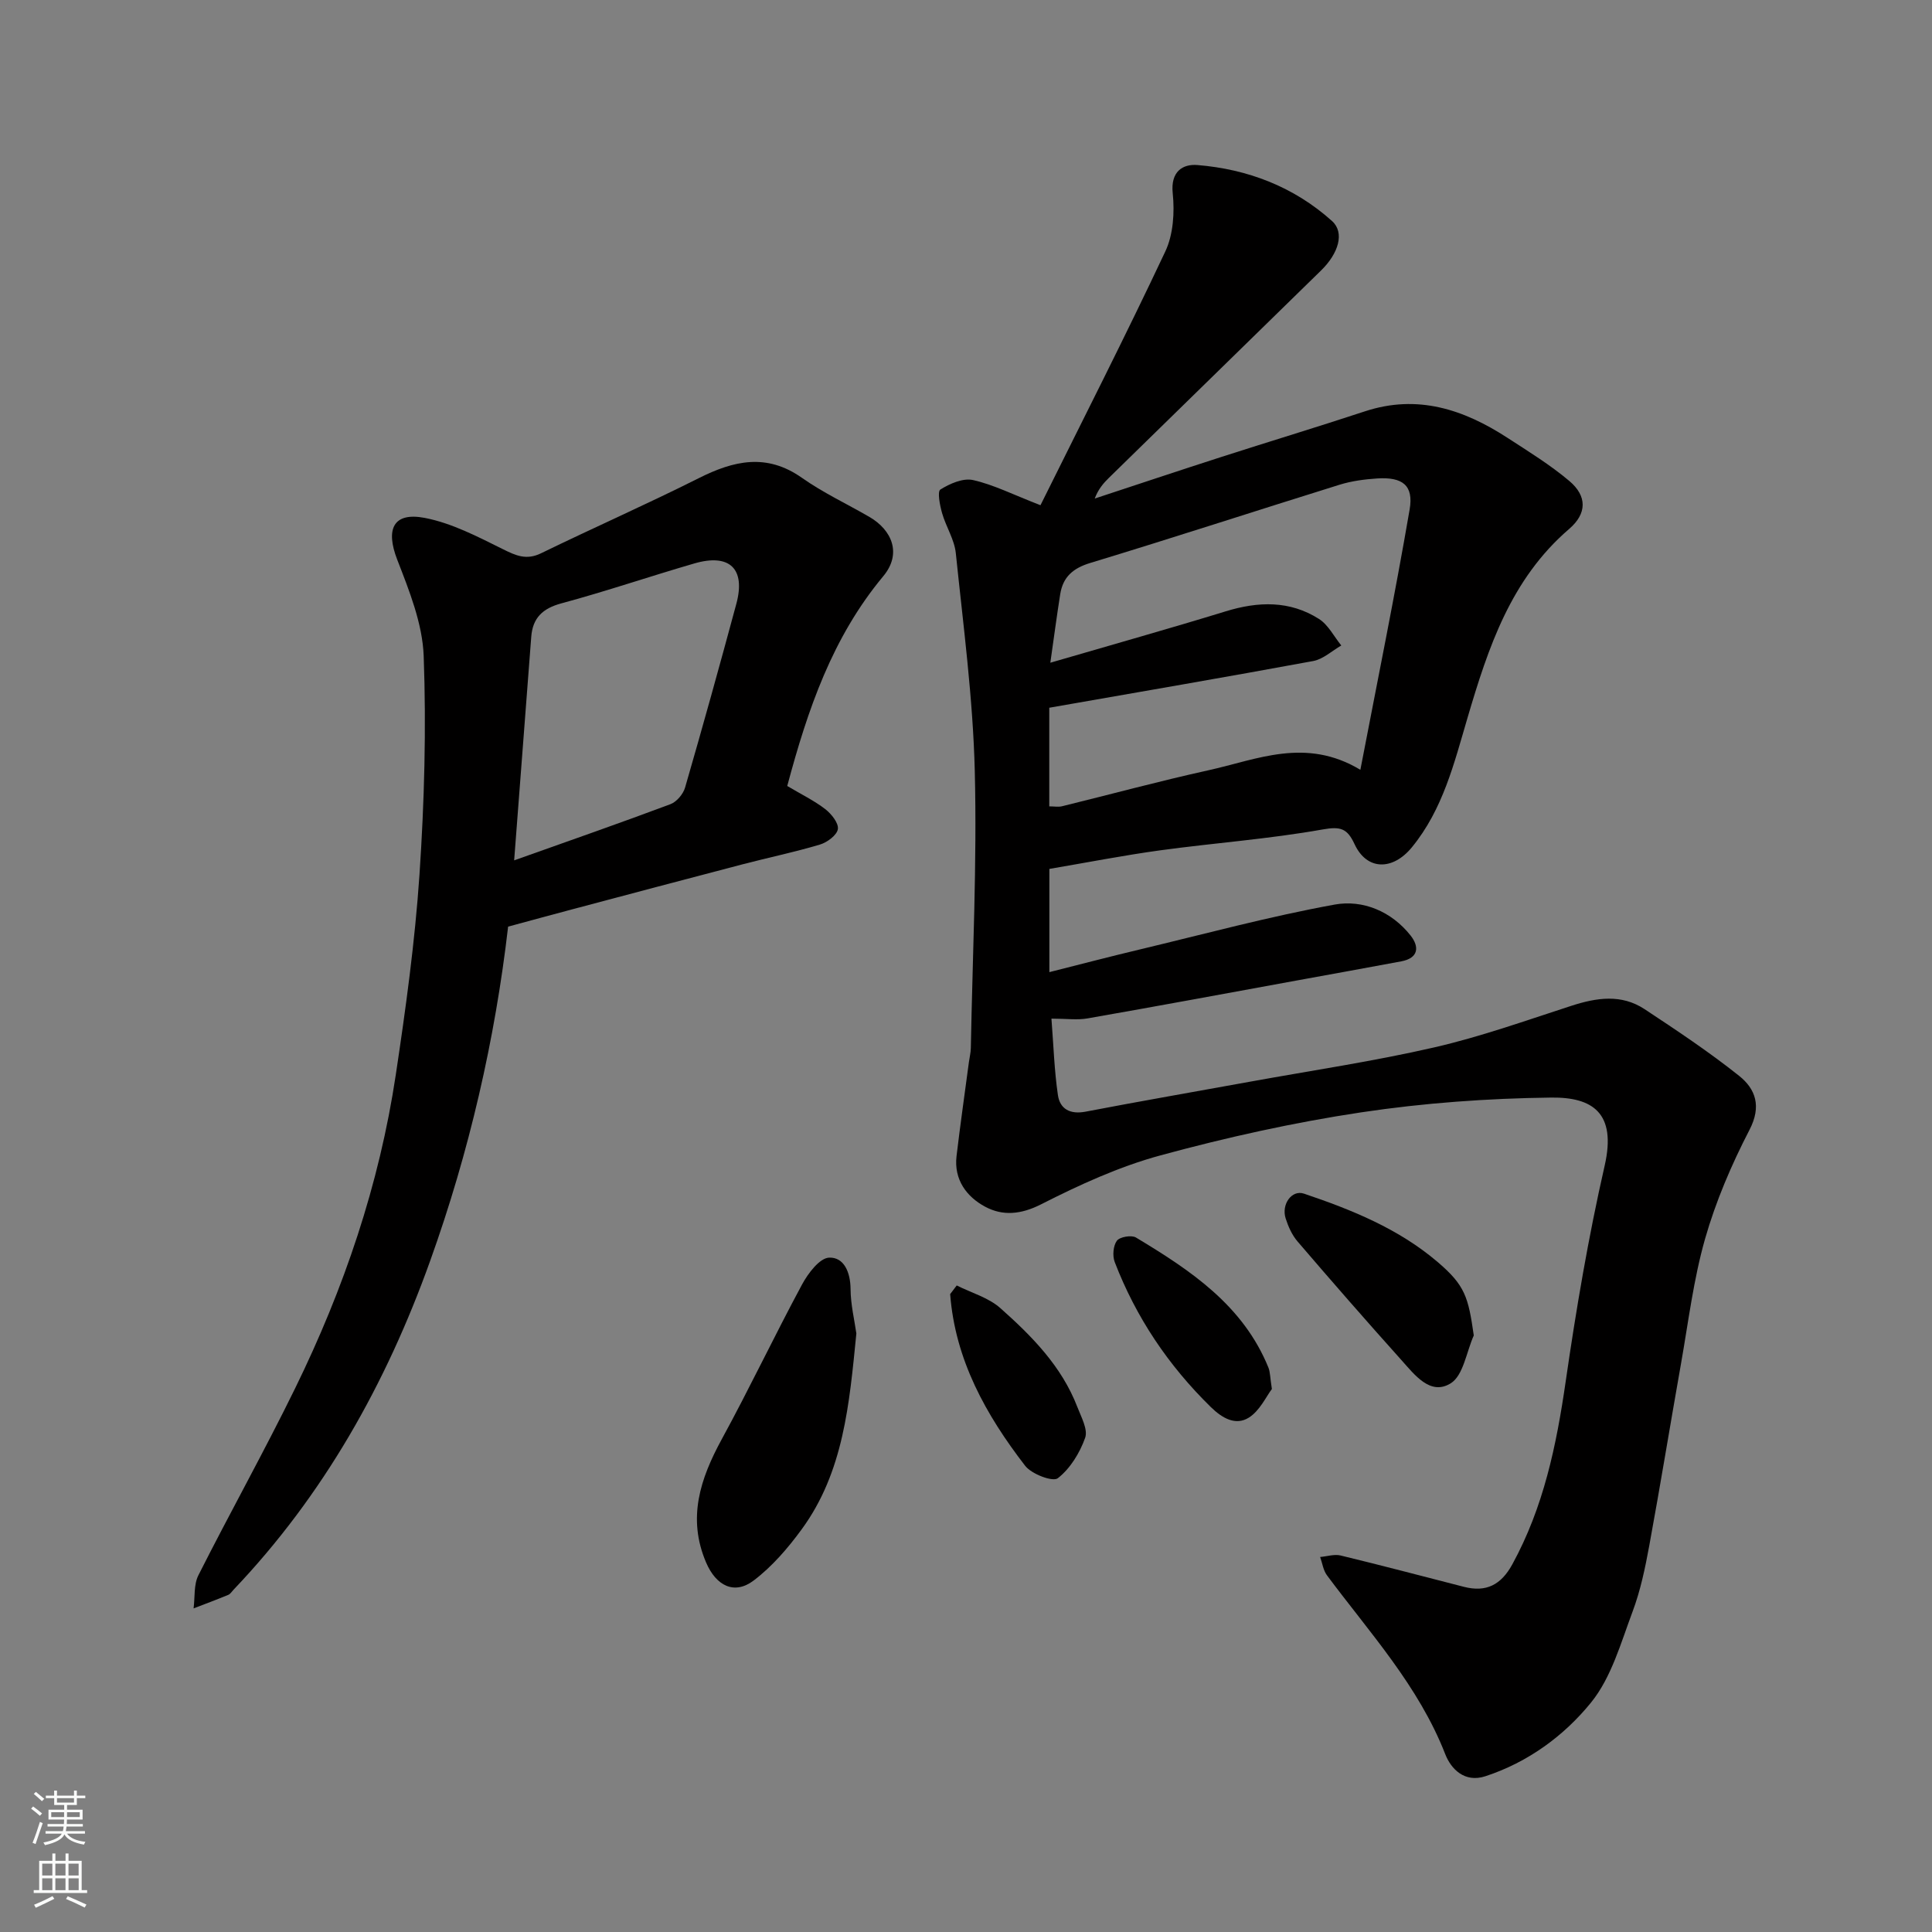
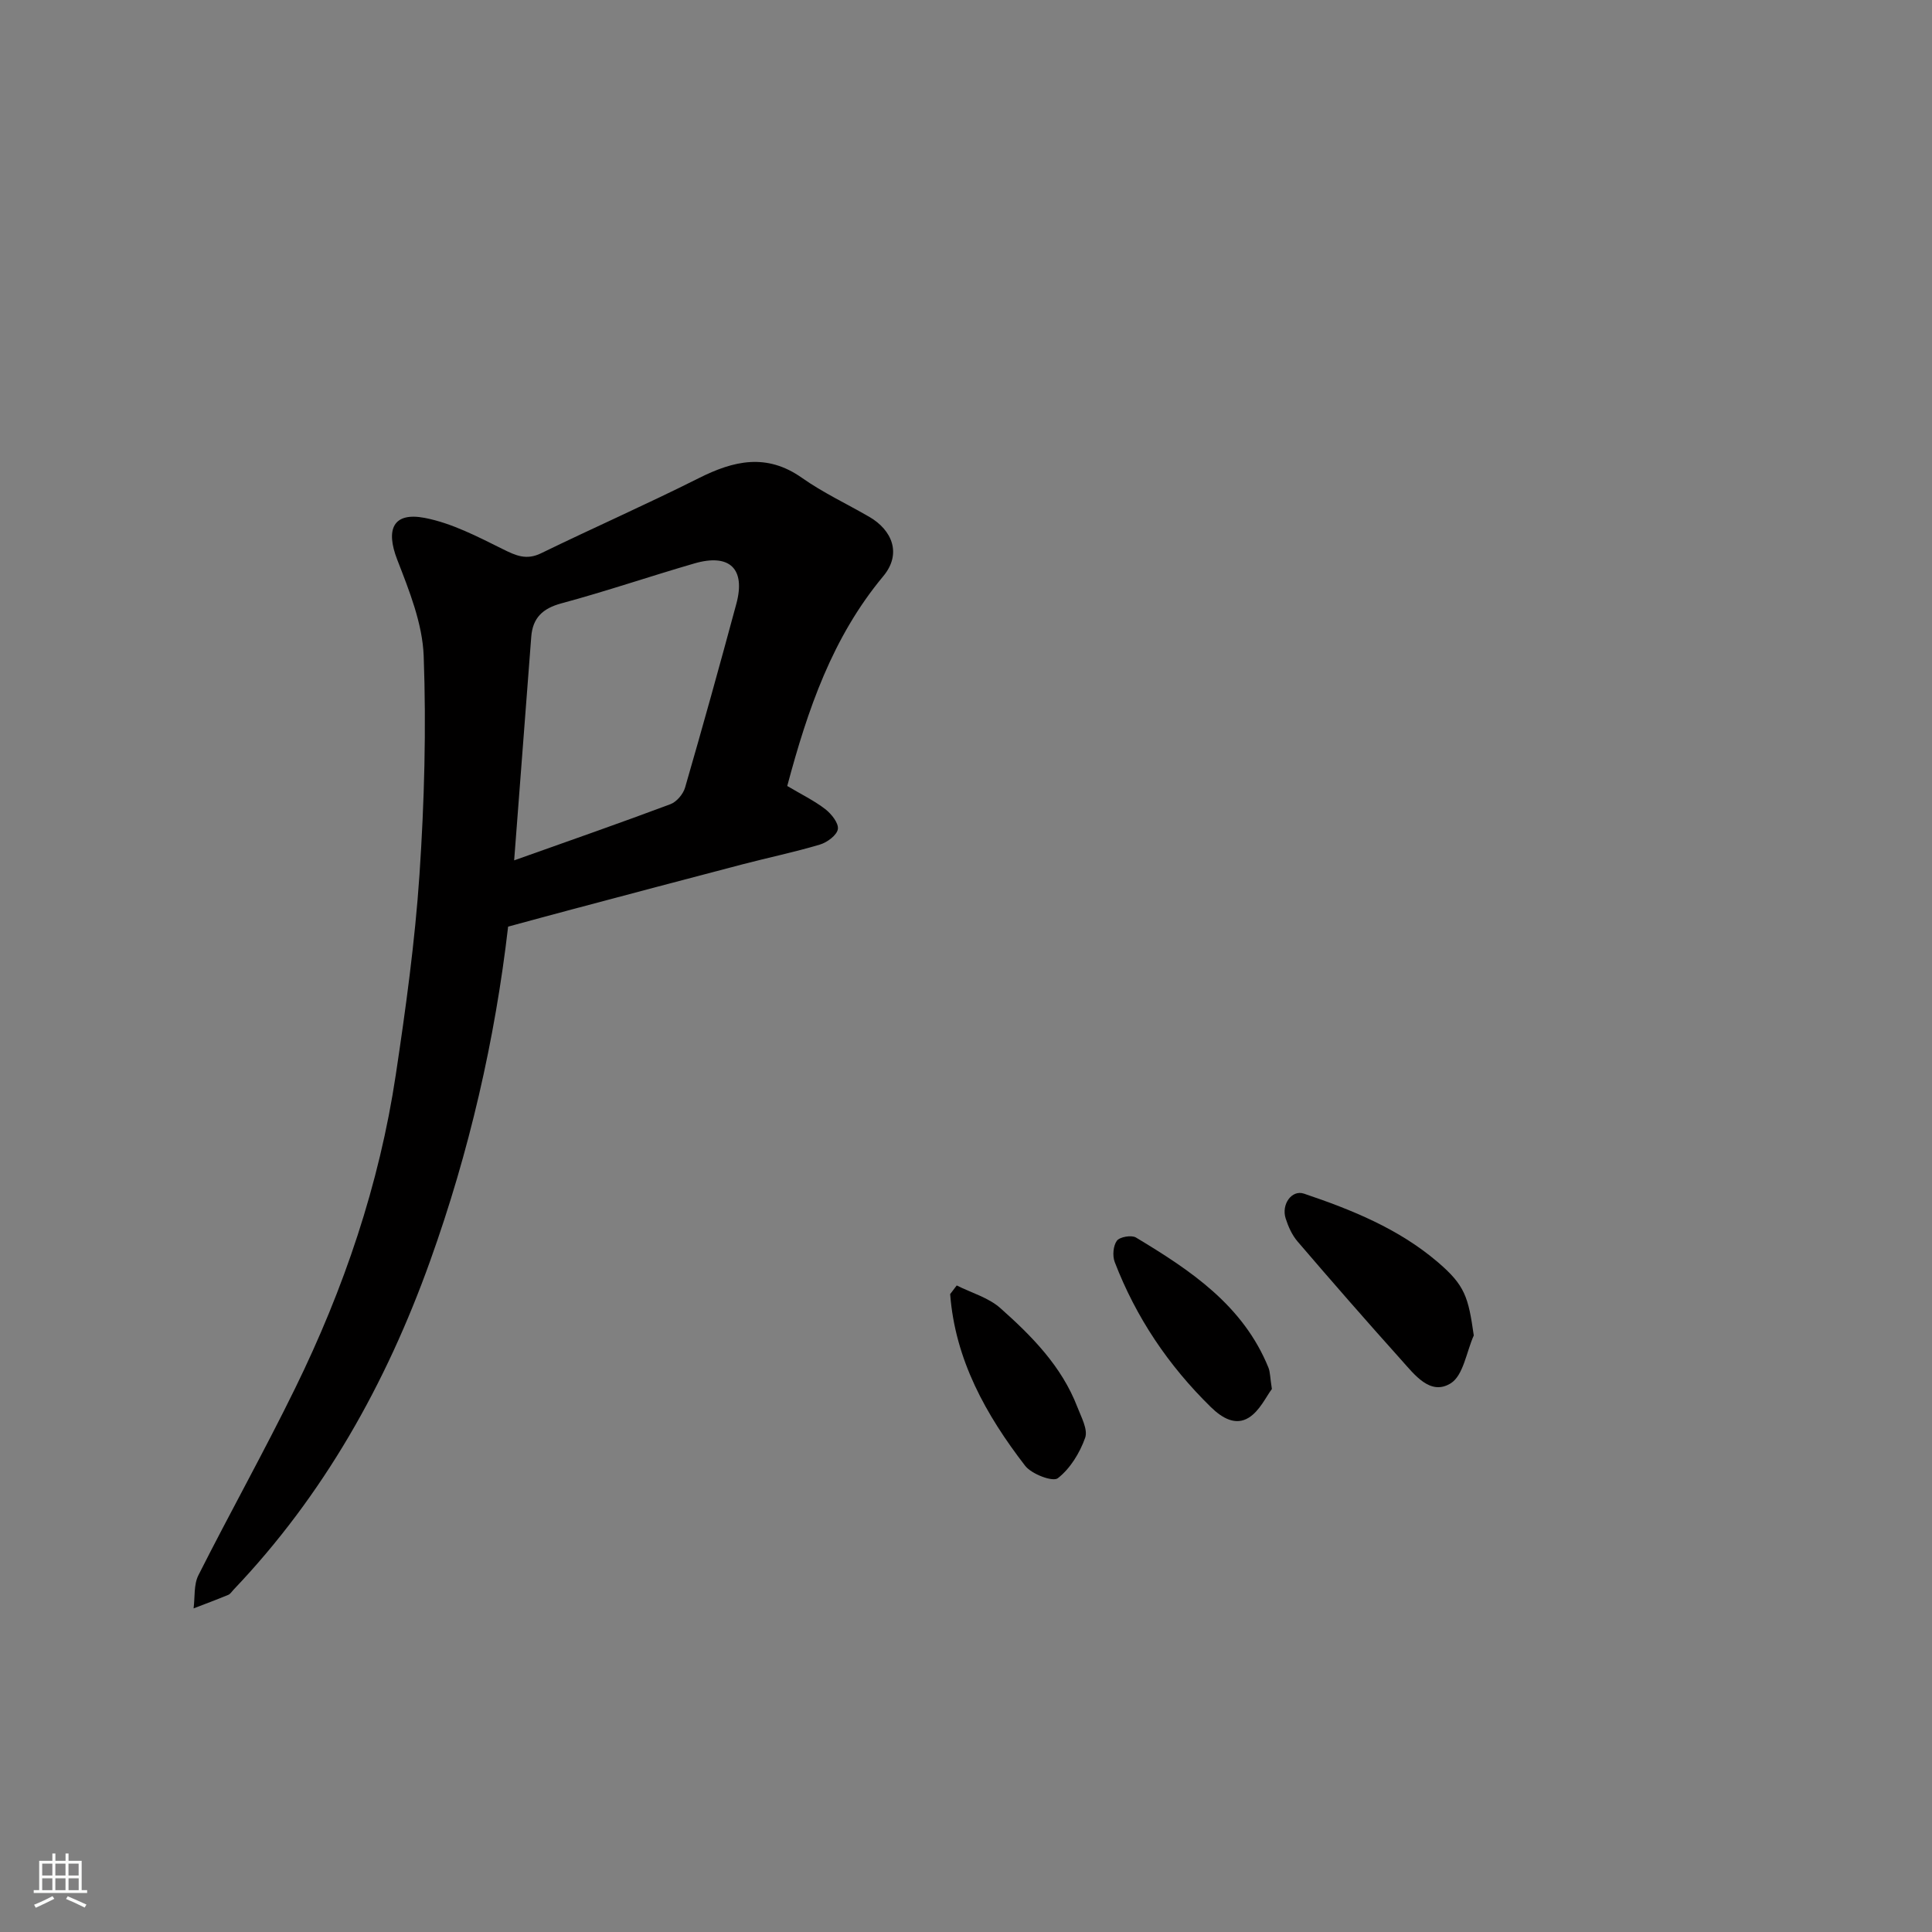
<svg xmlns="http://www.w3.org/2000/svg" enable-background="new 0 0 400 400" viewBox="0 0 400 400">
  <rect x="0" y="0" width="400" height="400" fill="#808080" stroke="none" />
  <g fill="#010000">
-     <path d="m215.42 104.6c8.7-17.54 17.55-34.92 25.85-52.55 1.65-3.51 1.94-8.09 1.53-12.03-.48-4.52 2.09-6.1 5.11-5.85 10.44.85 20 4.52 27.87 11.59 2.66 2.39 1.37 6.7-2.29 10.26-14.63 14.28-29.25 28.58-43.87 42.88-1.17 1.14-2.24 2.38-2.97 4.32 8.73-2.87 17.44-5.79 26.18-8.6 9.91-3.19 19.88-6.2 29.77-9.46 10.88-3.58 20.43-.4 29.48 5.47 4.37 2.84 8.86 5.6 12.83 8.95 3.7 3.12 3.68 6.74-.03 9.93-12.09 10.39-16.75 24.53-21.06 39.15-2.74 9.29-5.07 18.92-11.51 26.77-3.96 4.83-9.32 4.83-11.87-.67-1.5-3.22-2.85-3.7-6.6-3.03-11.11 1.98-22.42 2.79-33.62 4.32-7.58 1.04-15.09 2.51-22.96 3.85v21.37c6.42-1.62 12.52-3.22 18.66-4.68 13.45-3.21 26.83-6.84 40.42-9.31 5.81-1.05 11.74 1.4 15.7 6.4 1.83 2.31 1.71 4.68-1.94 5.36-7.2 1.34-14.41 2.65-21.62 3.96-14.44 2.64-28.87 5.32-43.32 7.85-2.09.37-4.3.05-7.47.05.43 5.51.59 10.72 1.34 15.83.42 2.88 2.53 4.04 5.72 3.43 11.37-2.18 22.79-4.16 34.18-6.23 12.67-2.3 25.44-4.19 37.98-7.07 9.63-2.21 19.01-5.57 28.43-8.62 5.21-1.69 10.34-2.47 15.13.68 6.66 4.4 13.34 8.84 19.58 13.81 3.43 2.73 4.7 6.31 2.16 11.2-3.72 7.19-6.97 14.77-9.19 22.54-2.4 8.42-3.46 17.23-4.99 25.89-2.22 12.53-4.26 25.1-6.56 37.61-.85 4.63-1.82 9.31-3.46 13.69-2.43 6.48-4.39 13.64-8.61 18.84-5.59 6.89-13.05 12.36-21.86 15.25-4.34 1.42-7.13-1.53-8.31-4.55-5.52-14.16-15.65-25.15-24.49-37.04-.78-1.04-.96-2.53-1.42-3.8 1.42-.12 2.94-.63 4.25-.31 8.53 2.06 17.02 4.31 25.53 6.49 4.61 1.18 7.69-.42 10.01-4.66 6.47-11.82 9.13-24.61 11.04-37.8 2.17-15 4.71-29.99 8.08-44.75 2.51-10.99-2.6-14.19-11.06-14.09-13.14.16-26.36 1.11-39.35 3.06-13.98 2.1-27.88 5.19-41.53 8.9-8.54 2.32-16.8 6.1-24.72 10.13-4.19 2.13-7.96 2.46-11.6.51-3.86-2.07-6.5-5.62-5.93-10.48.77-6.49 1.7-12.97 2.56-19.45.13-.98.38-1.95.4-2.93.35-19.1 1.29-38.21.82-57.29-.37-15.08-2.38-30.13-3.93-45.17-.29-2.82-2.04-5.47-2.84-8.28-.46-1.61-1.02-4.47-.35-4.89 1.95-1.22 4.69-2.42 6.75-1.96 4.21.94 8.19 2.97 13.97 5.21zm2.04 32.61c12.96-3.78 24.68-7.07 36.31-10.64 6.73-2.07 13.25-2.27 19.3 1.57 1.93 1.22 3.11 3.63 4.63 5.5-1.93 1.11-3.75 2.84-5.82 3.22-18.1 3.34-36.25 6.45-54.64 9.67v20.42c1.03 0 1.87.16 2.63-.02 10.11-2.48 20.15-5.21 30.31-7.45 10.07-2.22 20.16-6.9 31.47-.1 3.54-18.44 7.15-36.12 10.2-53.9.86-5.02-1.48-6.76-6.73-6.42-2.59.17-5.25.52-7.72 1.28-17.23 5.36-34.39 10.97-51.66 16.21-3.6 1.09-5.66 2.91-6.23 6.45-.71 4.47-1.3 8.97-2.05 14.21z" />
    <path d="m162.99 162.73c2.89 1.72 5.57 3.02 7.87 4.79 1.27.98 2.8 2.9 2.61 4.14-.2 1.26-2.21 2.75-3.72 3.2-5.29 1.58-10.71 2.7-16.06 4.1-11.8 3.08-23.59 6.22-35.38 9.35-4.23 1.12-8.45 2.28-13.11 3.54-2.7 23.32-8.03 46.6-16.15 69.23-9.1 25.38-22.02 48.45-40.72 68.08-.34.36-.64.86-1.07 1.04-2.38.98-4.78 1.88-7.18 2.8.3-2.3.01-4.89.99-6.85 6.55-12.98 13.66-25.69 20.05-38.75 10.08-20.58 17.41-42.14 20.82-64.86 2.07-13.76 3.97-27.59 4.91-41.46 1.01-15.05 1.42-30.21.87-45.27-.25-6.72-2.99-13.52-5.48-19.94-2.44-6.3-.85-9.91 5.72-8.64 5.59 1.08 10.93 3.88 16.12 6.45 2.73 1.36 4.9 2.35 7.94.87 10.84-5.28 21.88-10.14 32.65-15.55 7.26-3.65 14.05-5.22 21.36-.07 4.38 3.09 9.31 5.39 13.97 8.09 4.63 2.69 6.8 7.57 2.86 12.29-10.55 12.67-15.63 27.58-19.87 43.42zm-56.54 15.4c11.55-4.11 22-7.75 32.35-11.63 1.29-.48 2.65-2.09 3.04-3.45 3.66-12.64 7.18-25.32 10.61-38.03 1.96-7.25-1.37-10.49-8.68-8.37-9.21 2.67-18.3 5.78-27.55 8.27-3.89 1.05-5.93 3.02-6.23 6.91-1.15 15.1-2.3 30.2-3.54 46.3z" />
-     <path d="m177.3 276.08c-1.45 14.59-2.63 28.67-11.32 40.55-2.84 3.89-6.12 7.7-9.93 10.59-4 3.04-7.79 1.12-9.86-3.72-3.93-9.19-1.22-17.34 3.25-25.54 5.76-10.55 10.91-21.43 16.61-32.01 1.24-2.31 3.64-5.49 5.61-5.57 3.09-.12 4.41 3.04 4.44 6.49.02 3.25.82 6.49 1.2 9.21z" />
    <path d="m305.13 276.49c-1.53 3.42-2.16 8.3-4.79 9.92-4.23 2.61-7.49-1.82-10.21-4.84-7.26-8.09-14.41-16.28-21.49-24.54-1.14-1.33-1.92-3.08-2.46-4.77-.93-2.93 1.28-5.98 3.79-5.13 9.91 3.34 19.63 7.28 27.67 14.15 5.7 4.85 6.36 7.28 7.49 15.21z" />
    <path d="m263.33 287.58c-1.18 1.54-2.52 4.55-4.83 5.96-2.66 1.62-5.39.16-7.83-2.24-8.79-8.61-15.48-18.56-19.88-30.01-.49-1.28-.32-3.37.45-4.41.59-.8 3.01-1.22 3.94-.67 11.29 6.79 22.21 14.04 27.45 26.98.35.91.32 1.96.7 4.39z" />
    <path d="m198.08 266.14c3.04 1.53 6.58 2.51 9.04 4.7 6.52 5.79 12.68 12.03 15.92 20.43.8 2.09 2.24 4.68 1.63 6.41-1.11 3.13-3.1 6.38-5.66 8.37-1.04.81-5.43-.85-6.76-2.57-8.13-10.54-14.5-21.96-15.53-35.55.45-.59.9-1.19 1.36-1.79z" />
  </g>
-   <path d="m6.44 374.46.42-.45c.65.47 1.27.95 1.85 1.44l-.45.49c-.65-.56-1.25-1.06-1.82-1.48m.93 7.33-.63-.26c.55-1.36 1.05-2.8 1.52-4.33.19.1.38.19.59.27-.46 1.29-.95 2.73-1.48 4.32m-.38-10.38.44-.42c.43.34 1.01.82 1.74 1.44l-.49.49c-.53-.51-1.09-1.01-1.69-1.51m2.5.35h1.72v-1.04h.59v1.04h3.52v-1.04h.59v1.04h1.75v.53h-1.75v1.42h-2.03v.97h3.22v2.03h-3.24c0 .35-.01.66-.03.93h3.32v.53h-3.37c-.03.27-.08.58-.15.94h3.96v.53h-3.71c.67.92 1.93 1.48 3.79 1.68-.13.24-.23.44-.29.59-2.13-.38-3.48-1.08-4.04-2.12-.43.97-1.77 1.72-4.03 2.23-.09-.19-.2-.37-.33-.55 2.1-.42 3.37-1.03 3.81-1.83h-3.36v-.53h3.58c.08-.29.13-.61.16-.94h-3.33v-.53h3.39c.02-.27.04-.58.04-.93h-3.23v-2.03h3.25v-.97h-2.07v-1.42h-1.73zm1.12 3.44v1h2.65c.01-.3.02-.44.01-.4v-.25-.35zm1.19-2h3.52v-.91h-3.52zm4.71 2h-2.63v.59c0 .15-.01.28-.01.4h2.64z" fill="#fafbfa" />
  <path d="m13.56 383.74h.63v1.52h2.72v6.07h1.13v.6h-11.06v-.6h1.13v-6.07h2.73v-1.52h.63v1.52h2.1v-1.52zm-2.69 8.83.38.56c-1.24.63-2.53 1.25-3.85 1.85-.1-.21-.21-.42-.34-.63 1.36-.55 2.63-1.15 3.81-1.78m-2.13-4.27h2.1v-2.45h-2.1zm0 3.04h2.1v-2.46h-2.1zm2.72-3.04h2.1v-2.45h-2.1zm0 3.04h2.1v-2.46h-2.1zm6.07 3.6c-1.41-.71-2.7-1.3-3.86-1.78l.35-.56c1.45.62 2.75 1.19 3.88 1.72zm-1.25-9.09h-2.1v2.45h2.1zm-2.09 5.49h2.1v-2.46h-2.1z" fill="#fafbfa" />
</svg>